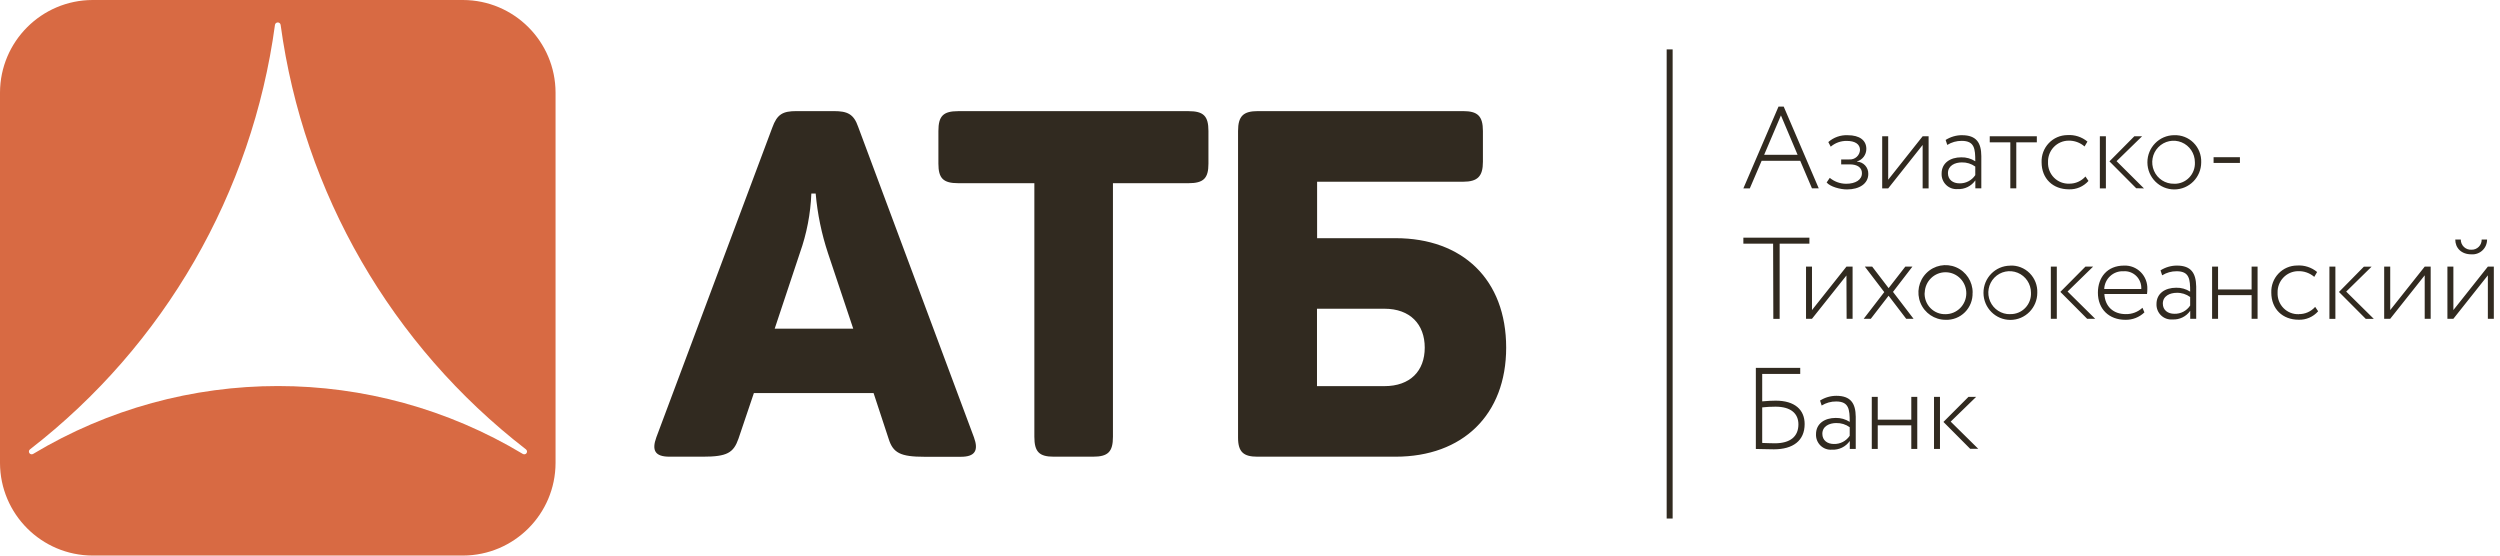
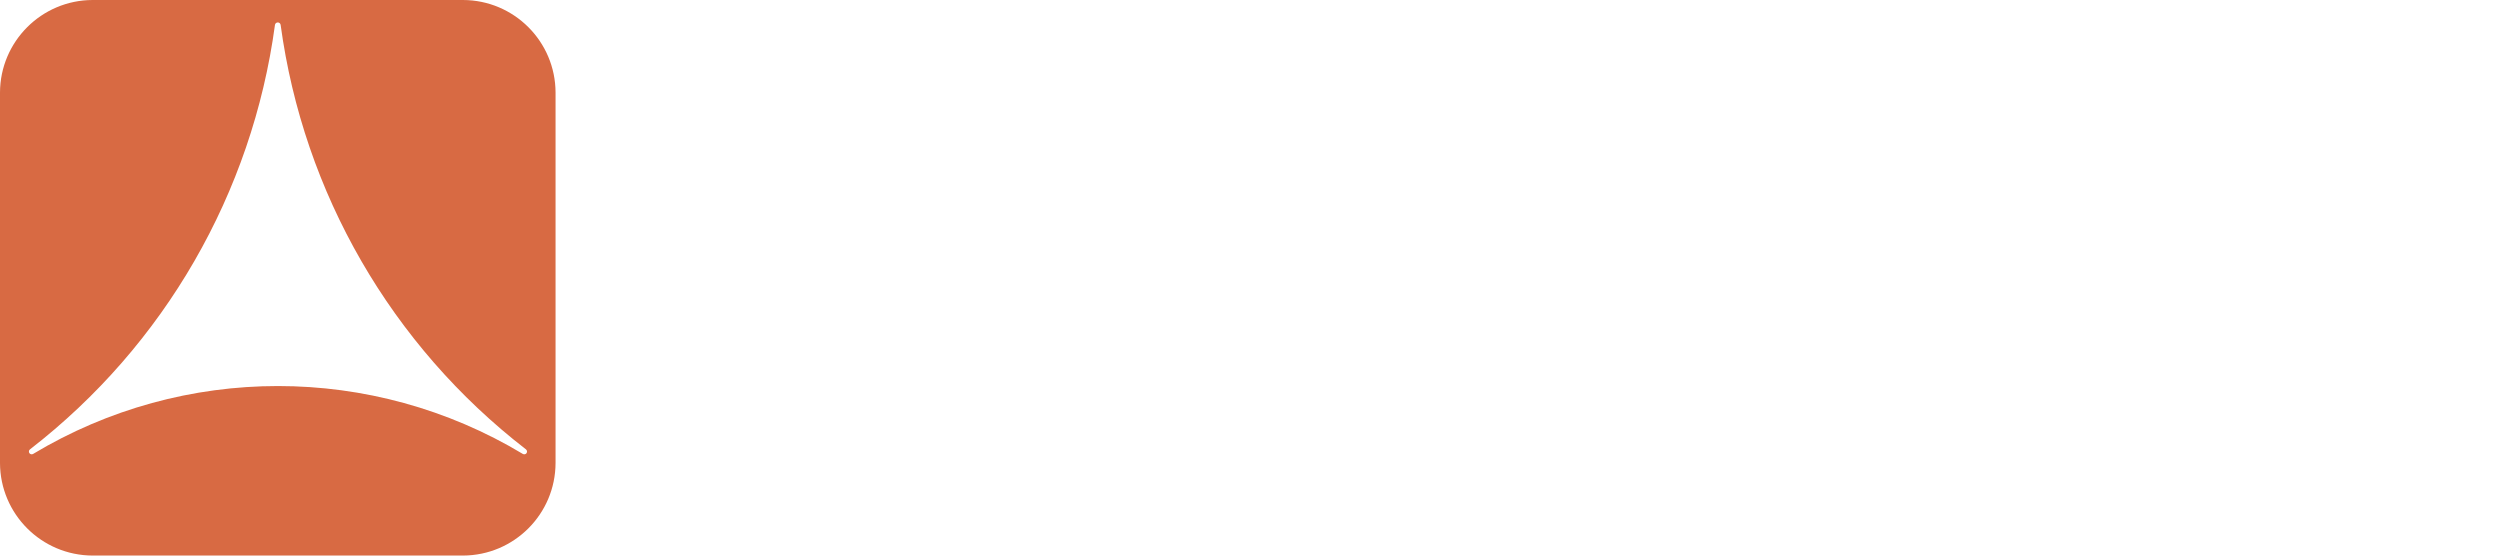
<svg xmlns="http://www.w3.org/2000/svg" width="252px" height="56px" viewBox="0 0 252 56" version="1.1">
  <title>ATB_logo_main_desk_rus</title>
  <desc>Created with Sketch.</desc>
  <g id="Page-1" stroke="none" stroke-width="1" fill="none" fill-rule="evenodd">
    <g id="банки" transform="translate(-788, -3944)" fill-rule="nonzero">
      <g id="ATB_logo_main_desk_rus" transform="translate(788, 3944)">
-         <path d="M86.5,12.777 C86.056,11.498 85.427,11.2 84.049,11.2 L80.292,11.2 C78.914,11.2 78.338,11.498 77.844,12.87 L66.161,44.076 C65.678,45.398 66.018,46.034 67.489,46.034 L70.859,46.034 C73.3,46.034 73.94,45.639 74.438,44.22 L75.991,39.622 L88.057,39.622 L89.574,44.231 C90.018,45.649 90.751,46.044 93.192,46.044 L96.852,46.044 C98.284,46.044 98.659,45.409 98.176,44.087 L86.5,12.777 Z M78.088,33.132 L80.632,25.485 C81.316,23.563 81.704,21.547 81.784,19.508 L82.22,19.508 C82.399,21.559 82.817,23.582 83.466,25.535 L86.006,33.132 L78.088,33.132 Z M119.803,11.204 L96.591,11.204 C95.074,11.204 94.591,11.696 94.591,13.211 L94.591,16.498 C94.591,17.971 95.074,18.466 96.591,18.466 L104.263,18.466 L104.263,44.026 C104.263,45.542 104.753,46.034 106.213,46.034 L110.178,46.034 C111.691,46.034 112.185,45.542 112.185,44.026 L112.185,18.466 L119.803,18.466 C121.321,18.466 121.811,17.971 121.811,16.498 L121.811,13.211 C121.811,11.696 121.321,11.204 119.803,11.204 Z M140.679,24.009 L132.764,24.009 L132.764,18.319 L147.475,18.319 C148.942,18.319 149.478,17.78 149.478,16.308 L149.478,13.211 C149.478,11.688 148.942,11.2 147.475,11.2 L126.803,11.2 C125.339,11.2 124.795,11.688 124.795,13.211 L124.795,44.123 C124.795,45.592 125.386,46.034 126.745,46.034 L140.679,46.034 C147.424,46.034 151.822,41.82 151.822,35.043 C151.822,28.175 147.424,24.009 140.679,24.009 Z M139.552,38.922 L132.753,38.922 L132.753,31.12 L139.552,31.12 C142.146,31.12 143.614,32.694 143.614,35.043 C143.614,37.392 142.146,38.922 139.552,38.922 L139.552,38.922 Z" id="Shape" fill="#312A20" />
-         <path d="M168,52.267 L168.602,52.267 L168.602,4.978 L168,4.978 L168,52.267 Z M186.085,18.524 C185.485,18.52 184.905,18.31 184.441,17.928 L184.125,18.394 C184.484,18.817 185.479,19.095 186.175,19.095 C187.425,19.095 188.324,18.513 188.324,17.531 C188.344,16.874 187.839,16.323 187.188,16.292 L187.188,16.27 C187.746,16.109 188.13,15.594 188.127,15.009 C188.127,14.157 187.464,13.629 186.25,13.629 C185.534,13.596 184.833,13.844 184.294,14.319 L184.537,14.785 C184.992,14.397 185.572,14.19 186.167,14.204 C186.966,14.204 187.489,14.518 187.489,15.114 C187.475,15.385 187.353,15.639 187.151,15.819 C186.949,15.999 186.683,16.09 186.415,16.071 L185.591,16.071 L185.591,16.57 L186.479,16.57 C187.221,16.57 187.683,16.895 187.683,17.444 C187.694,18.127 187.034,18.524 186.085,18.524 L186.085,18.524 Z M212.274,13.738 L211.665,13.738 L211.665,18.99 L212.274,18.99 L212.274,13.738 Z M225.784,15.847 L223.129,15.847 L223.129,16.422 L225.784,16.422 L225.784,15.847 Z M216.111,18.99 L213.349,16.245 L215.921,13.738 L215.14,13.738 L212.632,16.266 L215.33,18.976 L216.111,18.99 Z M193.802,14.612 L193.802,18.99 L194.404,18.99 L194.404,13.738 L193.802,13.738 L190.33,18.116 L190.33,13.738 L189.725,13.738 L189.725,18.99 L190.33,18.99 L193.802,14.612 Z M177.573,16.208 L181.463,16.208 L182.646,18.986 L183.33,18.986 L179.797,10.743 L179.274,10.743 L175.731,18.99 L176.38,18.99 L177.573,16.208 Z M179.518,11.632 L181.198,15.605 L177.827,15.605 L179.518,11.632 Z M202.64,18.986 L203.242,18.986 L203.242,14.345 L205.313,14.345 L205.313,13.738 L200.566,13.738 L200.566,14.345 L202.64,14.345 L202.64,18.986 Z M219.149,13.626 C217.654,13.638 216.45,14.867 216.458,16.375 C216.466,17.882 217.682,19.099 219.177,19.095 C220.672,19.091 221.882,17.868 221.882,16.36 C221.909,15.624 221.629,14.909 221.109,14.39 C220.59,13.871 219.879,13.595 219.149,13.629 L219.149,13.626 Z M219.149,18.52 C218.275,18.542 217.475,18.029 217.125,17.221 C216.775,16.413 216.946,15.472 217.556,14.841 C218.166,14.209 219.095,14.014 219.905,14.346 C220.715,14.678 221.244,15.471 221.245,16.353 C221.276,16.928 221.067,17.489 220.669,17.902 C220.271,18.314 219.719,18.54 219.149,18.524 L219.149,18.52 Z M197.779,13.626 C197.192,13.625 196.617,13.792 196.12,14.106 L196.285,14.608 C196.722,14.336 197.228,14.194 197.743,14.2 C199.04,14.2 199.108,15.006 199.108,16.255 C198.687,15.984 198.195,15.846 197.696,15.858 C196.571,15.858 195.715,16.44 195.715,17.491 C195.695,17.922 195.86,18.341 196.168,18.641 C196.476,18.941 196.897,19.093 197.324,19.059 C198.031,19.099 198.709,18.767 199.115,18.181 L199.115,18.986 L199.717,18.986 L199.717,15.735 C199.71,14.402 199.226,13.629 197.779,13.629 L197.779,13.626 Z M199.108,17.653 C198.753,18.189 198.148,18.502 197.51,18.481 C196.861,18.481 196.353,18.119 196.353,17.455 C196.353,16.682 197.069,16.371 197.753,16.371 C198.238,16.358 198.714,16.505 199.108,16.79 L199.108,17.653 Z M210.515,18.235 L210.214,17.791 C209.801,18.256 209.21,18.519 208.591,18.513 C208.013,18.539 207.451,18.319 207.043,17.907 C206.634,17.495 206.416,16.928 206.441,16.346 C206.423,15.783 206.63,15.236 207.015,14.829 C207.4,14.421 207.932,14.187 208.491,14.178 C209.089,14.16 209.672,14.369 210.124,14.764 L210.414,14.272 C209.847,13.8 209.121,13.566 208.387,13.618 C207.679,13.623 207.004,13.916 206.515,14.432 C206.026,14.947 205.766,15.64 205.793,16.353 C205.793,18.011 206.939,19.084 208.548,19.084 C209.295,19.113 210.016,18.804 210.515,18.242 L210.515,18.235 Z M219.439,26.771 C218.852,26.77 218.277,26.937 217.78,27.251 L217.945,27.753 C218.383,27.48 218.888,27.337 219.403,27.342 C220.7,27.342 220.768,28.147 220.768,29.397 C220.347,29.127 219.855,28.99 219.357,29.003 C218.232,29.003 217.375,29.585 217.375,30.636 C217.355,31.067 217.52,31.486 217.828,31.785 C218.136,32.085 218.558,32.236 218.984,32.2 C219.691,32.242 220.369,31.911 220.775,31.326 L220.775,32.132 L221.377,32.132 L221.377,28.881 C221.352,27.54 220.872,26.771 219.439,26.771 Z M220.768,30.799 C220.414,31.336 219.81,31.651 219.17,31.629 C218.522,31.629 218.013,31.268 218.013,30.6 C218.013,29.831 218.73,29.516 219.414,29.516 C219.899,29.503 220.375,29.651 220.768,29.939 L220.768,30.799 Z M210.984,26.876 L210.21,26.876 L207.684,29.422 L210.382,32.132 L211.192,32.132 L208.412,29.386 L210.984,26.876 Z M226.962,29.177 L223.58,29.177 L223.58,26.876 L222.979,26.876 L222.979,32.132 L223.58,32.132 L223.58,29.747 L226.962,29.747 L226.962,32.132 L227.564,32.132 L227.564,26.876 L226.962,26.876 L226.962,29.177 Z M214.108,26.771 C212.396,26.771 211.468,27.974 211.468,29.502 C211.468,31.16 212.593,32.236 214.237,32.236 C214.95,32.253 215.641,31.984 216.157,31.489 L215.96,31.023 C215.501,31.45 214.894,31.679 214.269,31.662 C213.019,31.662 212.184,30.893 212.12,29.632 L216.419,29.632 C216.442,29.469 216.453,29.305 216.451,29.141 C216.478,28.506 216.239,27.888 215.794,27.438 C215.349,26.988 214.738,26.746 214.108,26.771 L214.108,26.771 Z M212.105,29.13 C212.126,28.632 212.343,28.162 212.708,27.827 C213.074,27.491 213.557,27.316 214.051,27.342 C214.532,27.309 215.004,27.486 215.347,27.828 C215.689,28.17 215.87,28.644 215.842,29.13 L212.105,29.13 Z M240.935,31.254 L240.935,26.876 L240.325,26.876 L240.325,32.132 L240.935,32.132 L244.41,27.753 L244.41,32.132 L245.012,32.132 L245.012,26.876 L244.41,26.876 L240.935,31.254 Z M250.776,26.876 L247.301,31.254 L247.301,26.876 L246.699,26.876 L246.699,32.132 L247.301,32.132 L250.776,27.753 L250.776,32.132 L251.378,32.132 L251.378,26.876 L250.776,26.876 Z M249.121,25.637 C249.53,25.666 249.933,25.521 250.232,25.238 C250.532,24.955 250.7,24.559 250.697,24.145 L250.153,24.145 C250.159,24.421 250.051,24.688 249.856,24.882 C249.661,25.076 249.395,25.181 249.121,25.171 C248.841,25.188 248.566,25.087 248.363,24.893 C248.159,24.698 248.044,24.427 248.046,24.145 L247.491,24.145 C247.491,24.997 248.1,25.637 249.114,25.637 L249.121,25.637 Z M178.751,32.139 L179.389,32.139 L179.389,24.564 L182.388,24.564 L182.388,23.957 L175.731,23.957 L175.731,24.564 L178.73,24.564 L178.751,32.139 Z M231.731,31.669 C231.153,31.695 230.591,31.475 230.183,31.063 C229.774,30.651 229.556,30.084 229.581,29.502 C229.564,28.939 229.771,28.393 230.156,27.986 C230.541,27.578 231.072,27.344 231.631,27.334 C232.232,27.31 232.82,27.515 233.278,27.909 L233.565,27.418 C232.998,26.946 232.274,26.712 231.541,26.764 C230.834,26.767 230.159,27.06 229.67,27.575 C229.181,28.089 228.92,28.782 228.947,29.495 C228.947,31.153 230.094,32.229 231.702,32.229 C232.451,32.256 233.173,31.943 233.669,31.377 L233.368,30.932 C232.952,31.406 232.351,31.672 231.724,31.662 L231.731,31.669 Z M239.054,26.883 L238.276,26.883 L235.768,29.43 L238.466,32.139 L239.276,32.139 L236.496,29.393 L239.054,26.883 Z M234.805,32.139 L235.407,32.139 L235.407,26.876 L234.805,26.876 L234.805,32.139 Z M202.626,26.778 C201.13,26.79 199.927,28.02 199.935,29.528 C199.944,31.036 201.161,32.252 202.657,32.247 C204.152,32.242 205.361,31.017 205.359,29.509 C205.388,28.77 205.108,28.052 204.587,27.532 C204.066,27.011 203.351,26.735 202.619,26.771 L202.626,26.778 Z M202.626,31.669 C201.752,31.691 200.952,31.177 200.602,30.369 C200.252,29.562 200.423,28.621 201.033,27.989 C201.643,27.358 202.572,27.163 203.382,27.495 C204.192,27.827 204.721,28.62 204.722,29.502 C204.75,30.076 204.539,30.636 204.139,31.046 C203.74,31.457 203.189,31.68 202.619,31.662 L202.626,31.669 Z M198.843,29.502 C198.851,28.385 198.191,27.373 197.17,26.94 C196.149,26.507 194.97,26.737 194.184,27.524 C193.398,28.31 193.16,29.497 193.582,30.53 C194.003,31.562 195.001,32.236 196.109,32.236 C196.839,32.268 197.549,31.991 198.066,31.471 C198.584,30.952 198.863,30.238 198.835,29.502 L198.843,29.502 Z M194.013,29.502 C194.043,28.342 194.994,27.423 196.144,27.443 C197.294,27.463 198.214,28.414 198.204,29.574 C198.195,30.734 197.259,31.669 196.109,31.669 C195.538,31.687 194.985,31.463 194.584,31.051 C194.184,30.639 193.973,30.078 194.002,29.502 L194.013,29.502 Z M206.724,32.132 L207.326,32.132 L207.326,26.876 L206.724,26.876 L206.724,32.132 Z M192.143,32.132 L192.885,32.132 L190.814,29.422 L192.77,26.876 L192.054,26.876 L190.373,29.043 L188.718,26.876 L187.977,26.876 L189.933,29.444 L187.862,32.132 L188.578,32.132 L190.37,29.809 L192.143,32.132 Z M186.139,32.132 L186.741,32.132 L186.741,26.876 L186.121,26.876 L182.649,31.254 L182.649,26.876 L182.047,26.876 L182.047,32.132 L182.649,32.132 L186.121,27.768 L186.139,32.132 Z M199.197,40.003 L198.423,40.003 L195.898,42.531 L198.595,45.241 L199.409,45.241 L196.629,42.499 L199.197,40.003 Z M185.118,39.898 C184.532,39.896 183.958,40.061 183.462,40.375 L183.624,40.877 C184.062,40.605 184.567,40.463 185.082,40.469 C186.379,40.469 186.45,41.274 186.45,42.524 C186.028,42.254 185.536,42.115 185.035,42.127 C183.914,42.127 183.054,42.712 183.054,43.763 C183.034,44.195 183.199,44.614 183.508,44.914 C183.817,45.214 184.239,45.364 184.666,45.327 C185.373,45.365 186.05,45.034 186.458,44.45 L186.458,45.255 L187.059,45.255 L187.059,42.004 C187.045,40.668 186.558,39.898 185.11,39.898 L185.118,39.898 Z M186.45,43.926 C186.094,44.46 185.491,44.773 184.853,44.753 C184.201,44.753 183.692,44.392 183.692,43.727 C183.692,42.958 184.408,42.643 185.093,42.643 C185.578,42.631 186.055,42.778 186.45,43.062 L186.45,43.926 Z M194.948,45.255 L195.55,45.255 L195.55,40.003 L194.948,40.003 L194.948,45.255 Z M192.659,42.304 L189.277,42.304 L189.277,40.003 L188.675,40.003 L188.675,45.255 L189.277,45.255 L189.277,42.875 L192.659,42.875 L192.659,45.255 L193.261,45.255 L193.261,40.003 L192.659,40.003 L192.659,42.304 Z M178.999,40.386 C178.662,40.386 178.107,40.411 177.63,40.458 L177.63,37.691 L181.463,37.691 L181.463,37.084 L176.989,37.084 L176.989,45.255 C177.462,45.255 178.089,45.291 178.805,45.291 C180.729,45.291 181.908,44.428 181.908,42.745 C181.908,41.3 180.912,40.386 178.991,40.386 L178.999,40.386 Z M178.905,44.684 C178.443,44.684 178.013,44.659 177.63,44.648 L177.63,41.065 C178.076,41.016 178.525,40.992 178.973,40.993 C180.528,40.993 181.281,41.693 181.281,42.781 C181.274,43.994 180.475,44.684 178.898,44.684 L178.905,44.684 Z" id="Shape" fill="#312A20" />
        <path d="M46.67,0 L9.334,0 C4.186,0.014 0.016,4.183 0,9.33 L0,46.67 C0.016,51.817 4.186,55.986 9.334,56 L46.67,56 C51.817,55.986 55.986,51.817 56,46.67 L56,9.33 C55.986,4.183 51.817,0.014 46.67,0 Z M53.076,45.677 C52.994,45.791 52.841,45.828 52.715,45.764 C37.519,36.629 18.521,36.629 3.324,45.764 C3.199,45.828 3.046,45.791 2.963,45.677 C2.879,45.554 2.906,45.385 3.025,45.294 L3.057,45.269 C16.569,34.801 25.425,19.443 27.717,2.505 C27.739,2.365 27.86,2.262 28.002,2.262 C28.144,2.262 28.265,2.365 28.287,2.505 C30.588,19.448 39.458,34.808 52.983,45.269 L53.015,45.294 C53.132,45.386 53.159,45.553 53.076,45.677 Z" id="Shape" fill="#D86A43" />
      </g>
    </g>
  </g>
</svg>